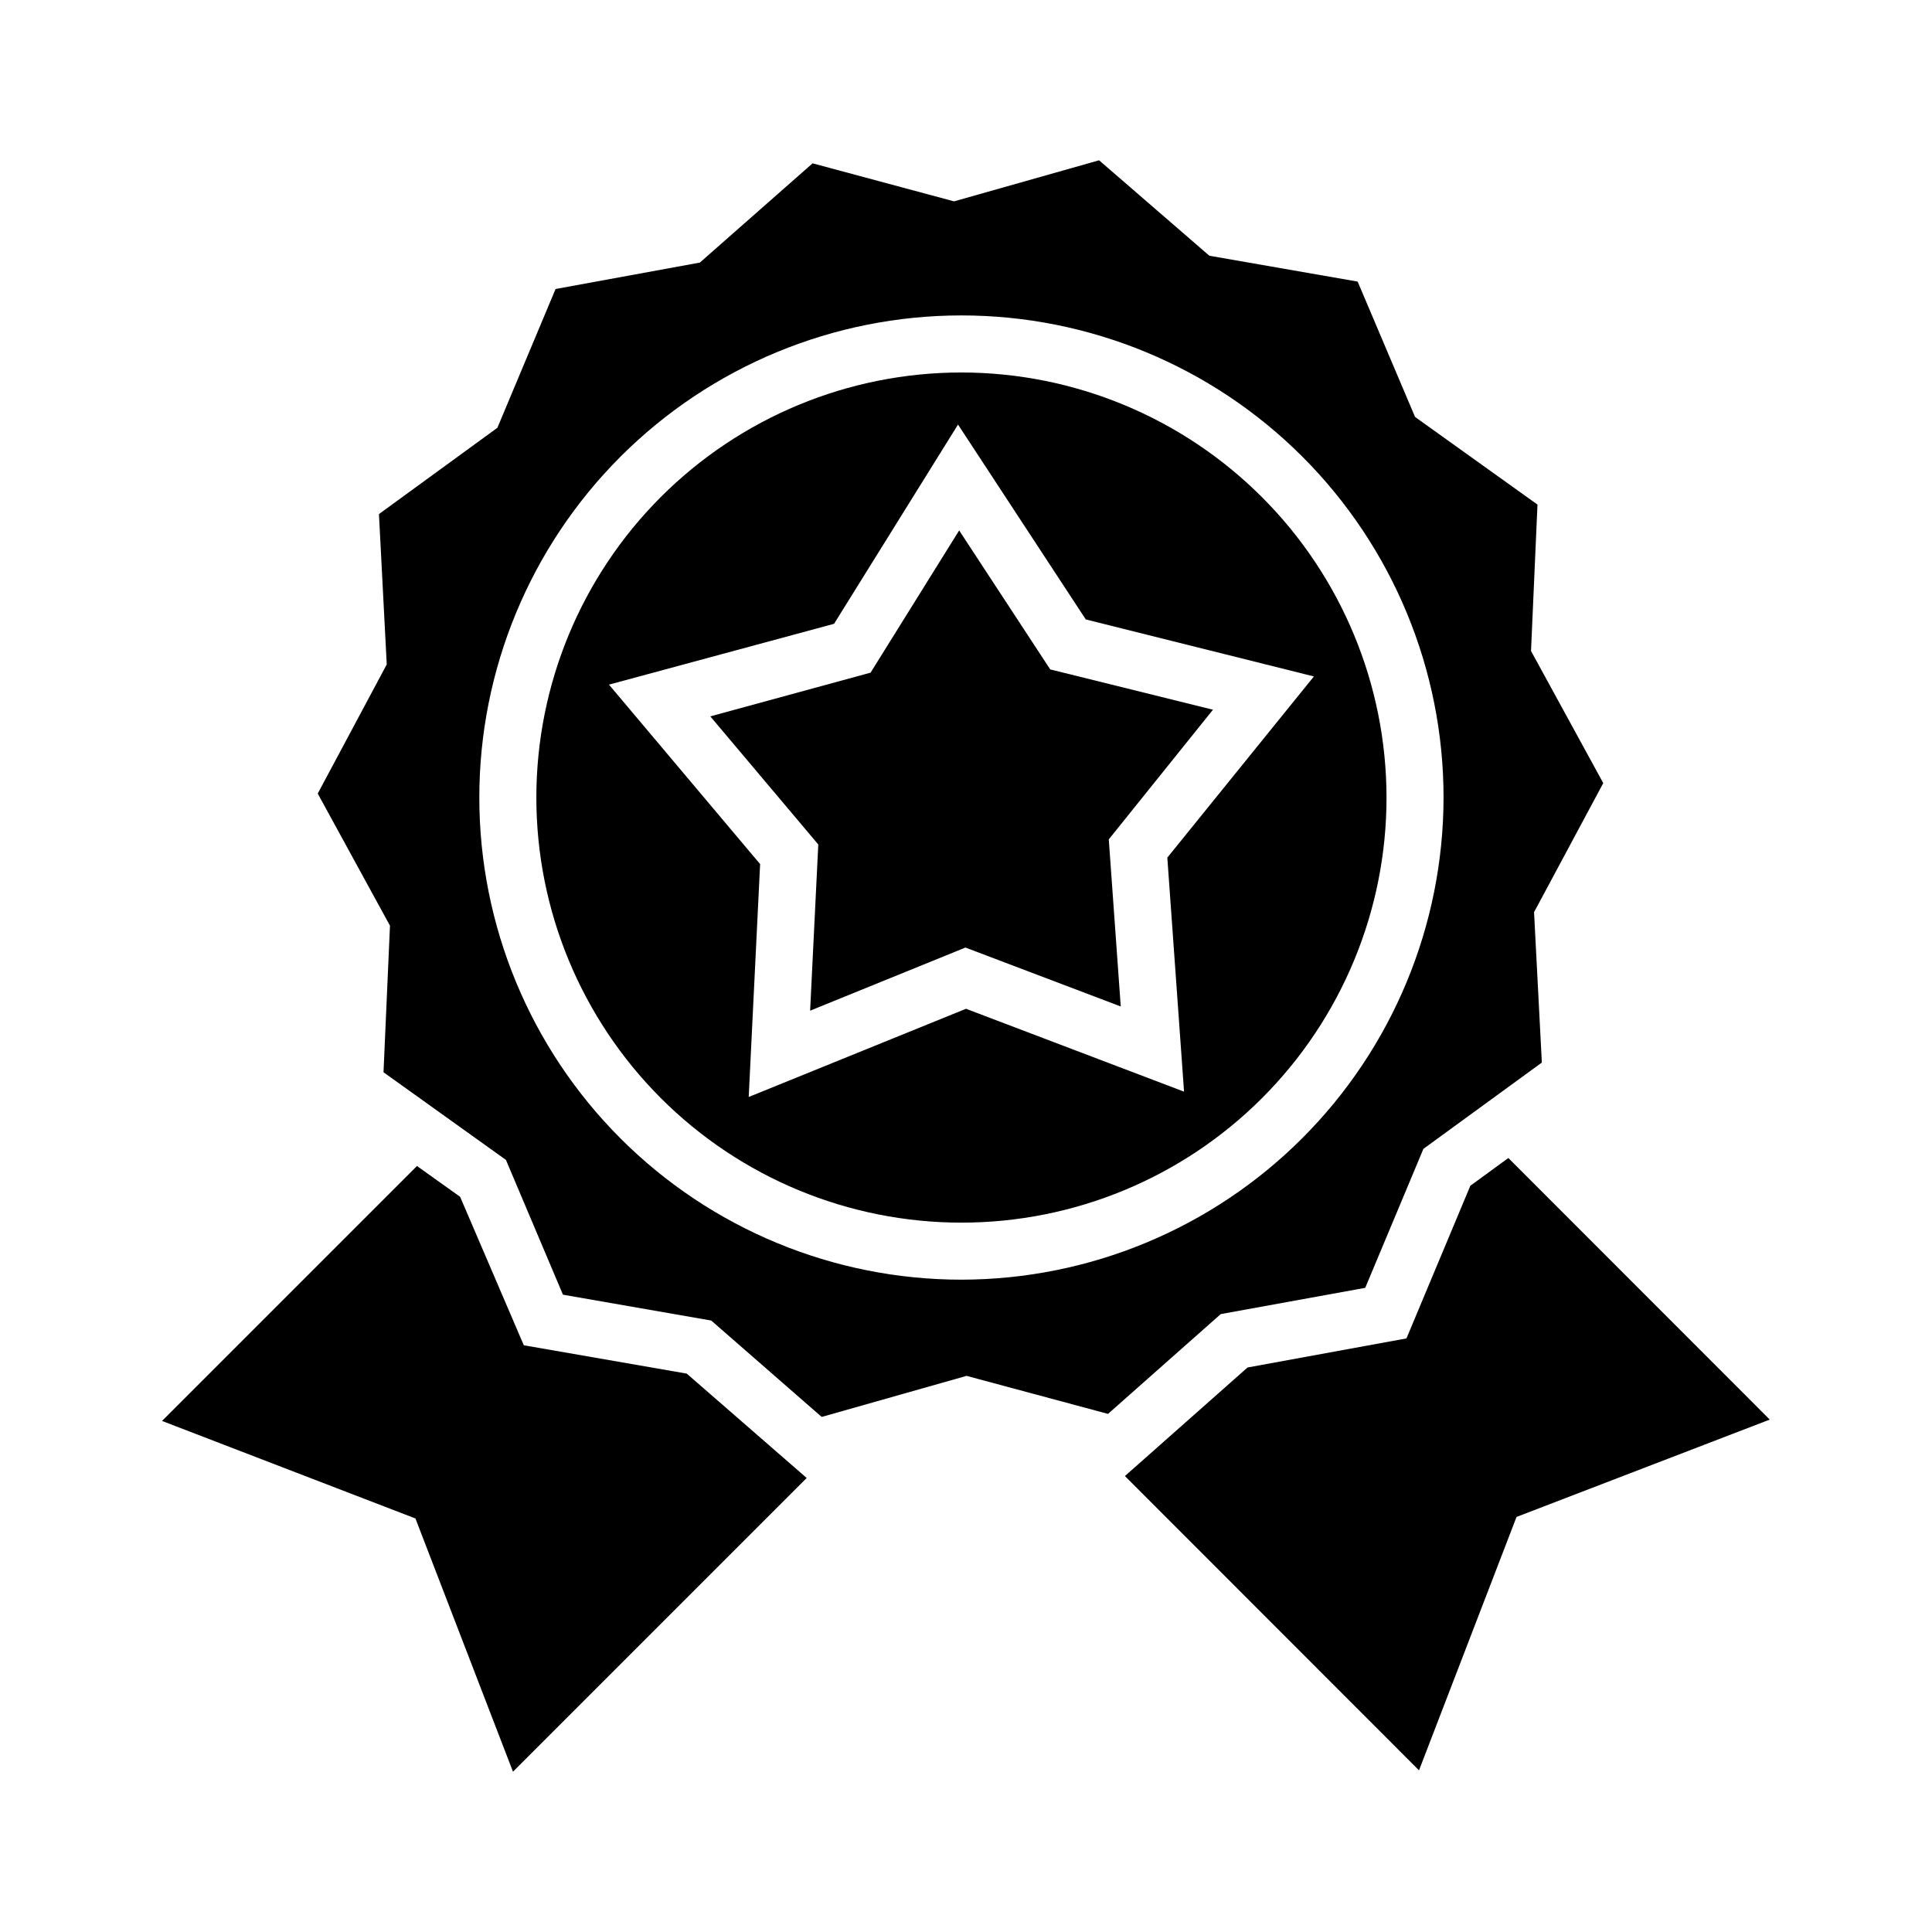
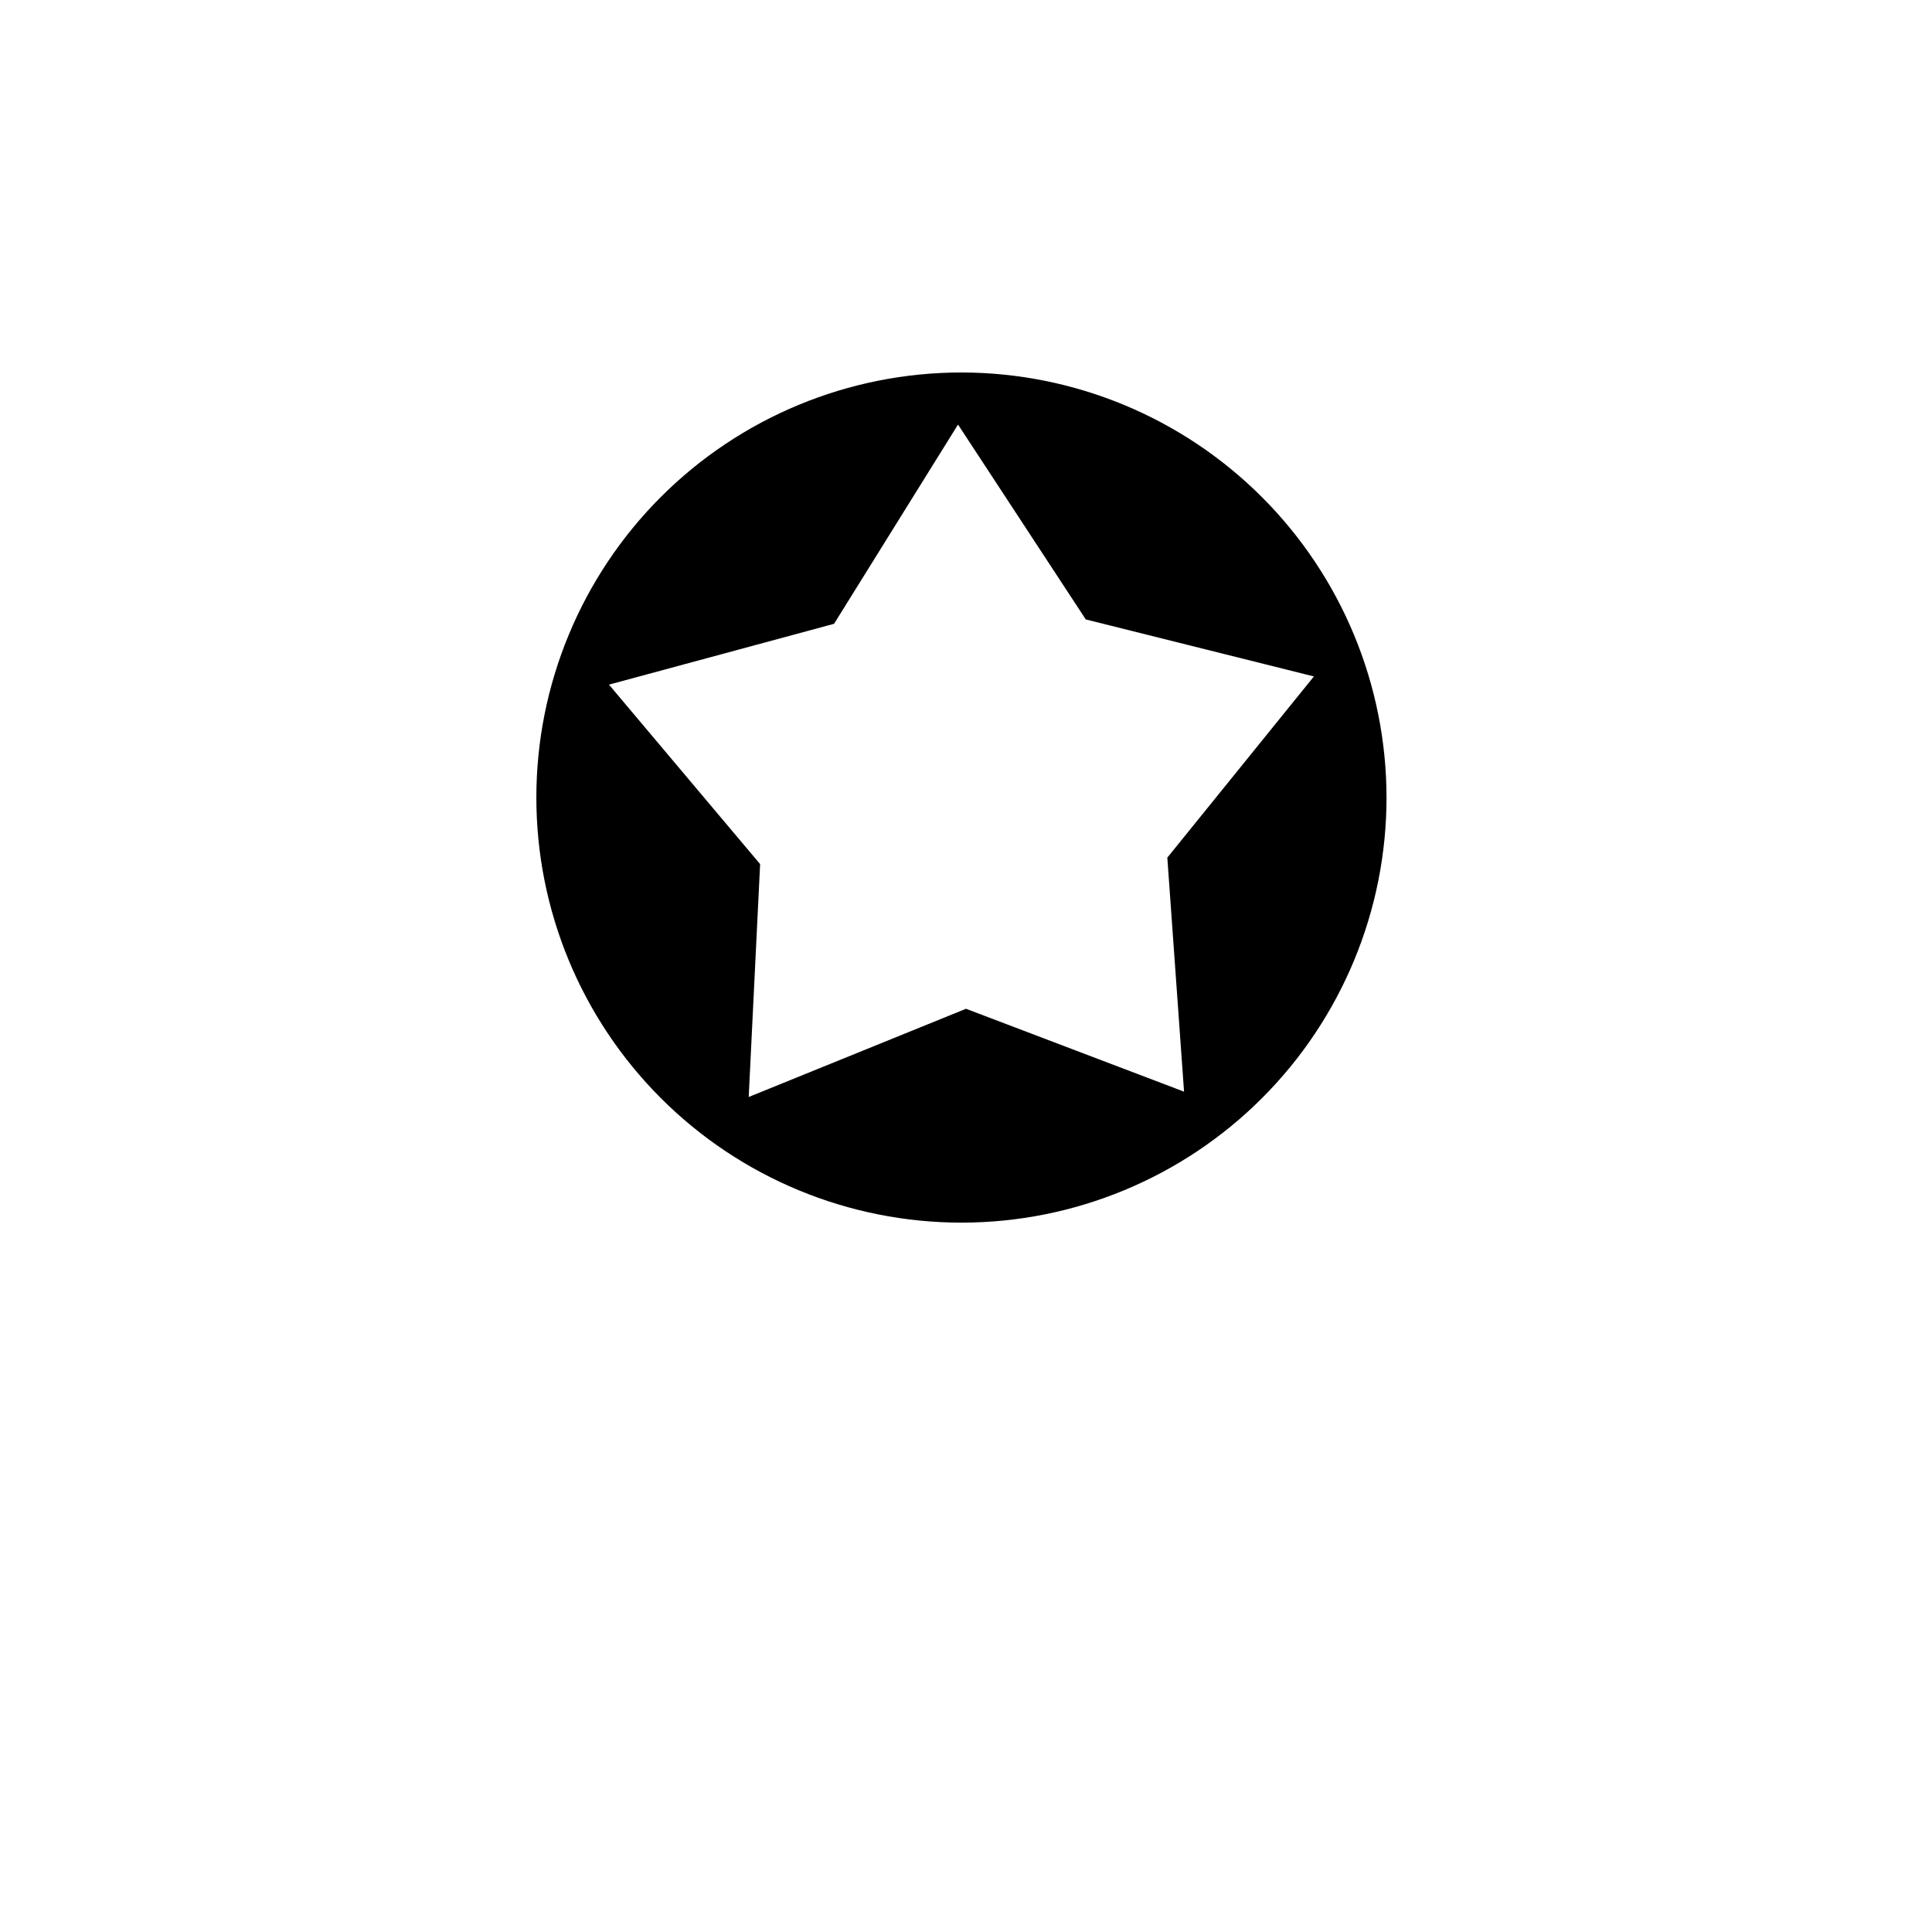
<svg xmlns="http://www.w3.org/2000/svg" fill="#000000" width="800px" height="800px" version="1.1" viewBox="144 144 512 512">
  <g fill-rule="evenodd">
-     <path d="m422.32 321.4-24.133-36.828-23.477 37.688-42.473 11.586 28.617 33.957-2.164 44.035 41.16-16.727 41.16 15.617-3.172-44.285 27.609-34.359z" />
    <path d="m398.79 242.71c-29.875 0-58.531 11.867-79.656 32.992-21.125 21.129-32.996 49.781-32.996 79.656 0 29.879 11.871 58.531 32.996 79.66 21.125 21.125 49.781 32.992 79.656 32.992 29.879 0 58.531-11.867 79.656-32.992 21.129-21.129 32.996-49.781 32.996-79.66-0.027-29.867-11.902-58.504-33.023-79.625-21.121-21.121-49.758-33-79.629-33.023zm58.996 190.59-57.785-21.965-57.586 23.375 3.023-61.715-40.055-47.562 59.652-16.121 32.848-52.801 33.855 51.641 60.457 15.113-38.844 48.016z" />
-     <path d="m325.99 508.02-43.176-7.508-16.879-39.348-11.434-8.16-67.562 67.559 67.156 25.848 25.848 67.105 77.836-77.836z" />
-     <path d="m543.73 450.88-10.074 7.356-16.93 40.457-42.117 7.707-32.496 28.77 77.938 77.988 25.848-67.156 67.105-25.797z" />
-     <path d="m505.8 485.29 15.418-36.828 31.387-22.871-2.066-39.852 18.34-34.207-19.145-35.016 1.715-38.793-32.445-23.227-15.215-35.871-39.297-6.852-29.223-25.293-38.441 10.883-37.484-10.078-29.875 26.301-38.238 7.004-15.418 36.777-31.387 22.871 2.066 39.852-18.289 34.211 19.145 35.016-1.715 38.844 32.445 23.227 15.113 35.719 39.297 6.852 29.27 25.543 38.391-10.883 37.484 10.078 29.875-26.449zm-107.01-2.164c-33.887 0-66.383-13.461-90.344-37.422-23.961-23.961-37.422-56.461-37.422-90.348 0-33.883 13.461-66.383 37.422-90.344 23.961-23.961 56.457-37.422 90.344-37.422 33.887 0 66.383 13.461 90.344 37.422 23.961 23.961 37.422 56.461 37.422 90.344-0.039 33.875-13.512 66.348-37.465 90.301s-56.426 37.426-90.301 37.469z" />
  </g>
</svg>